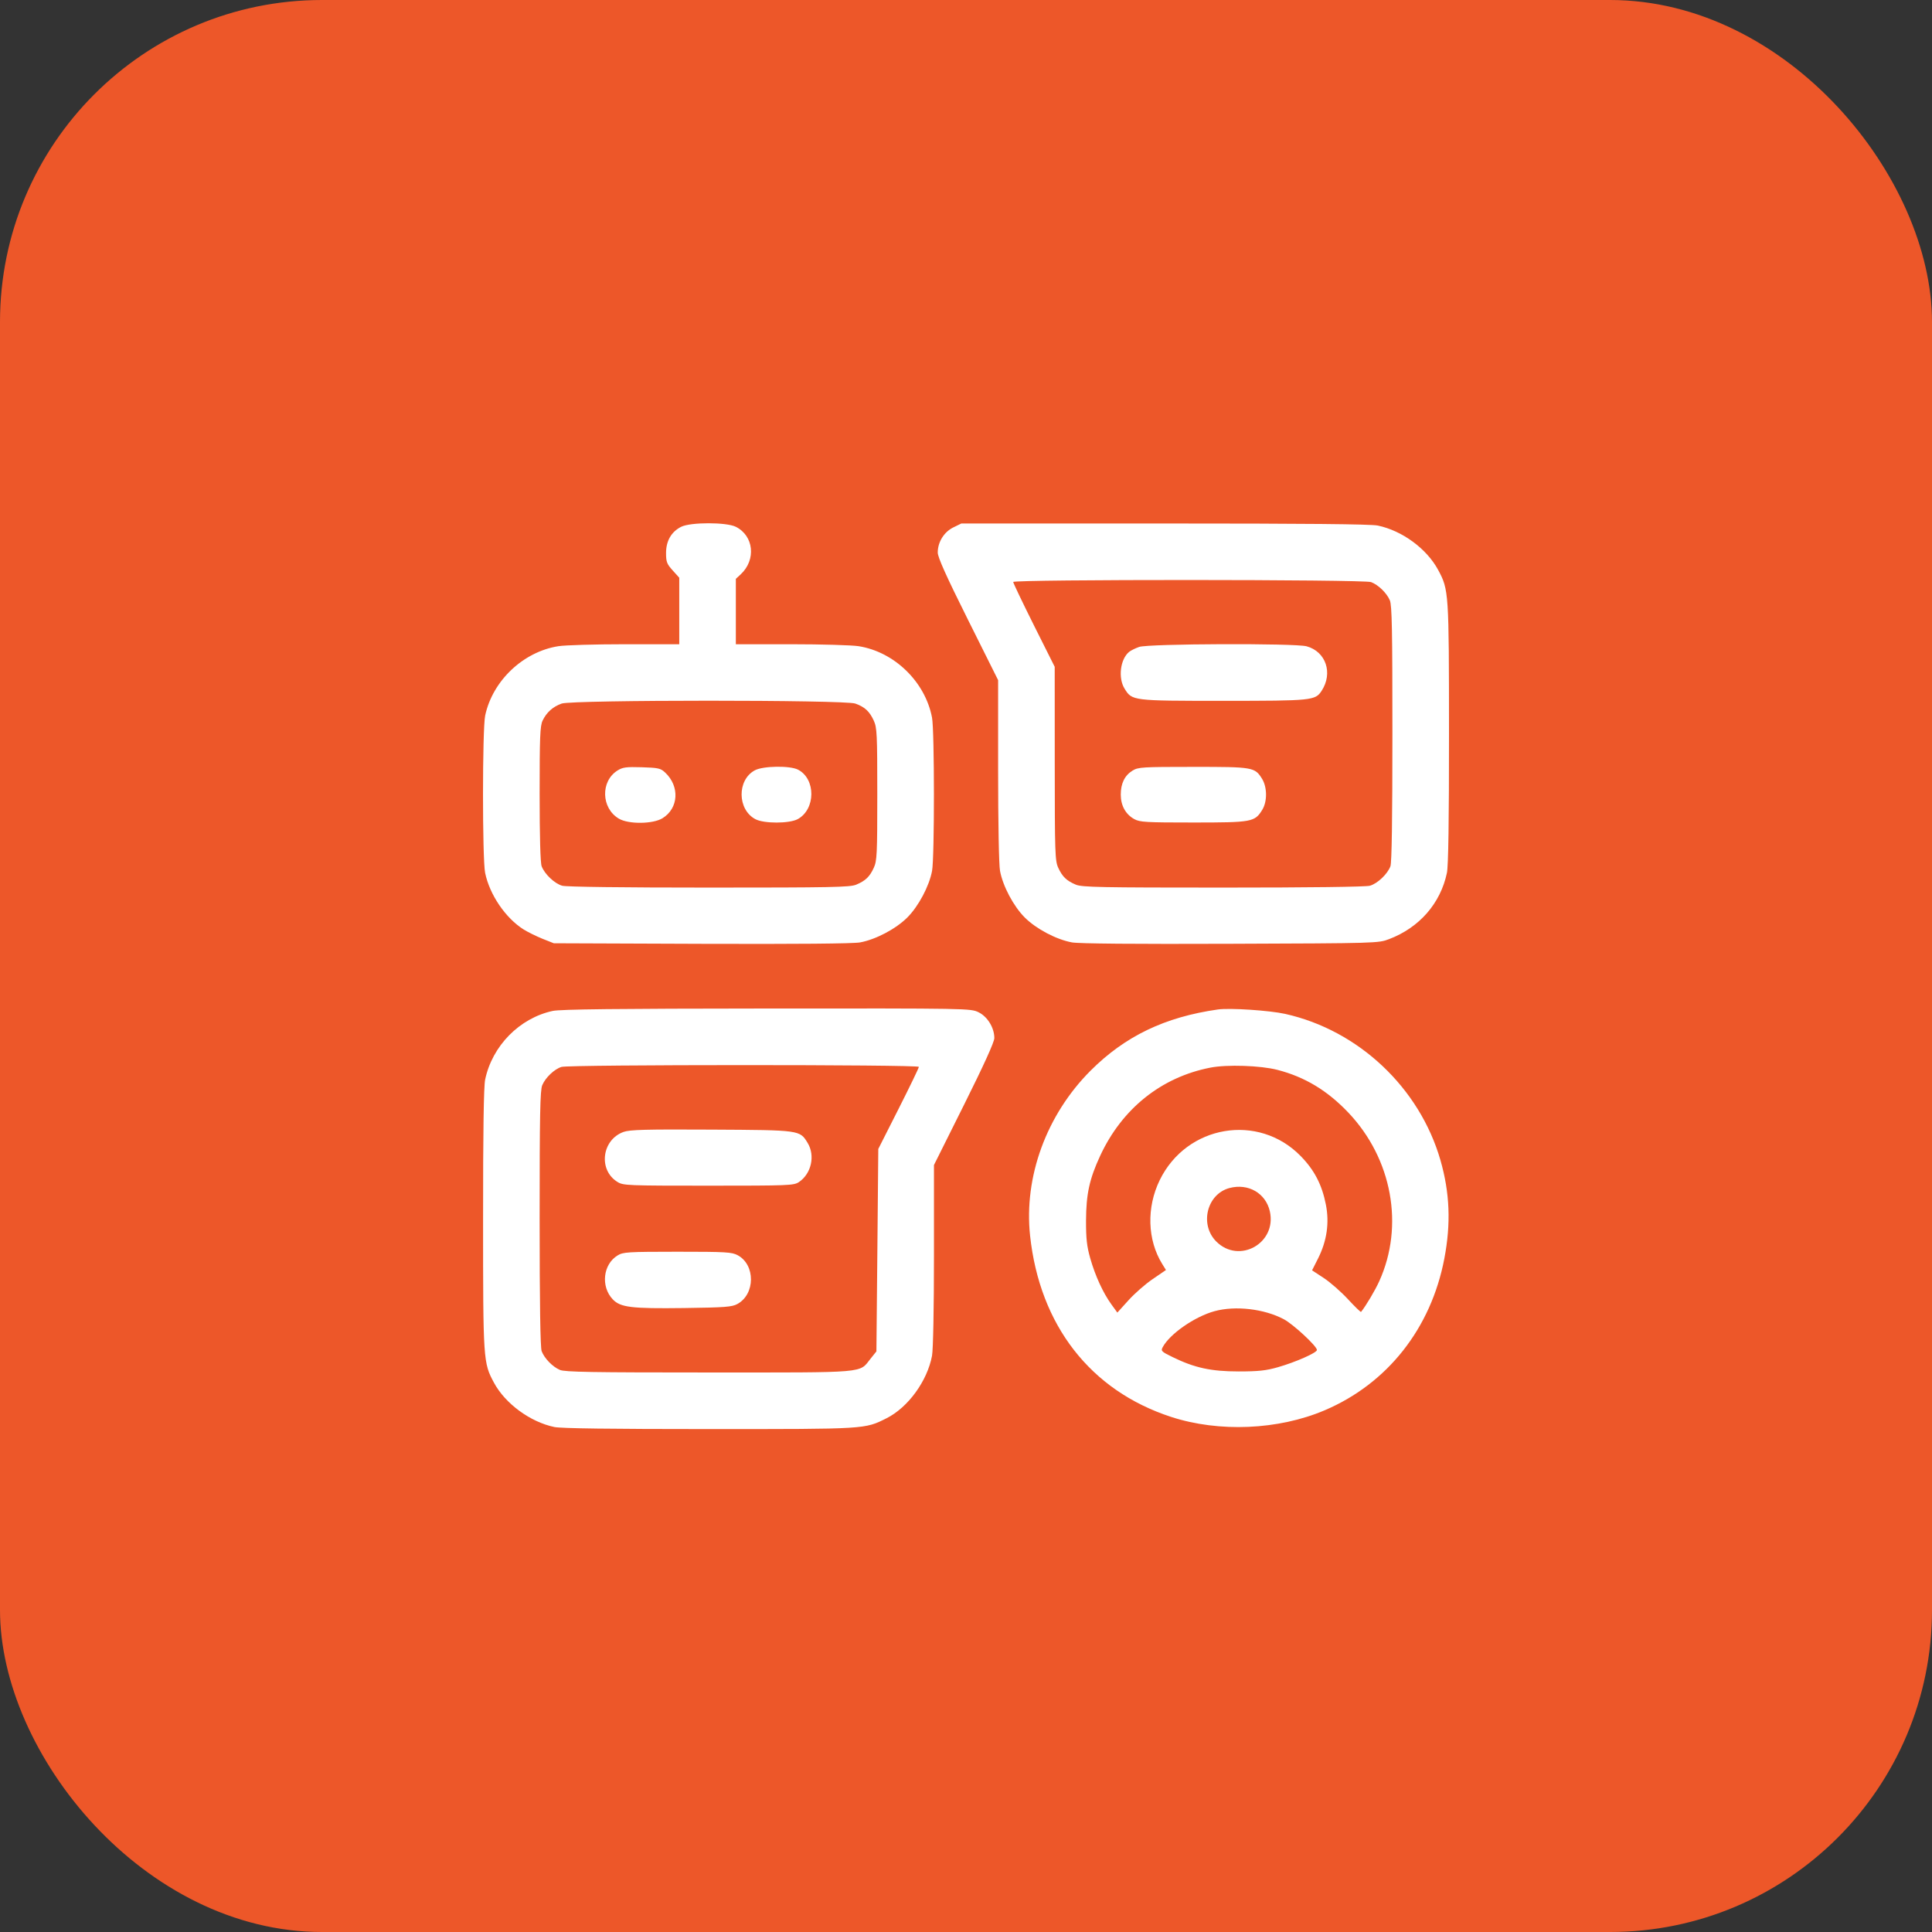
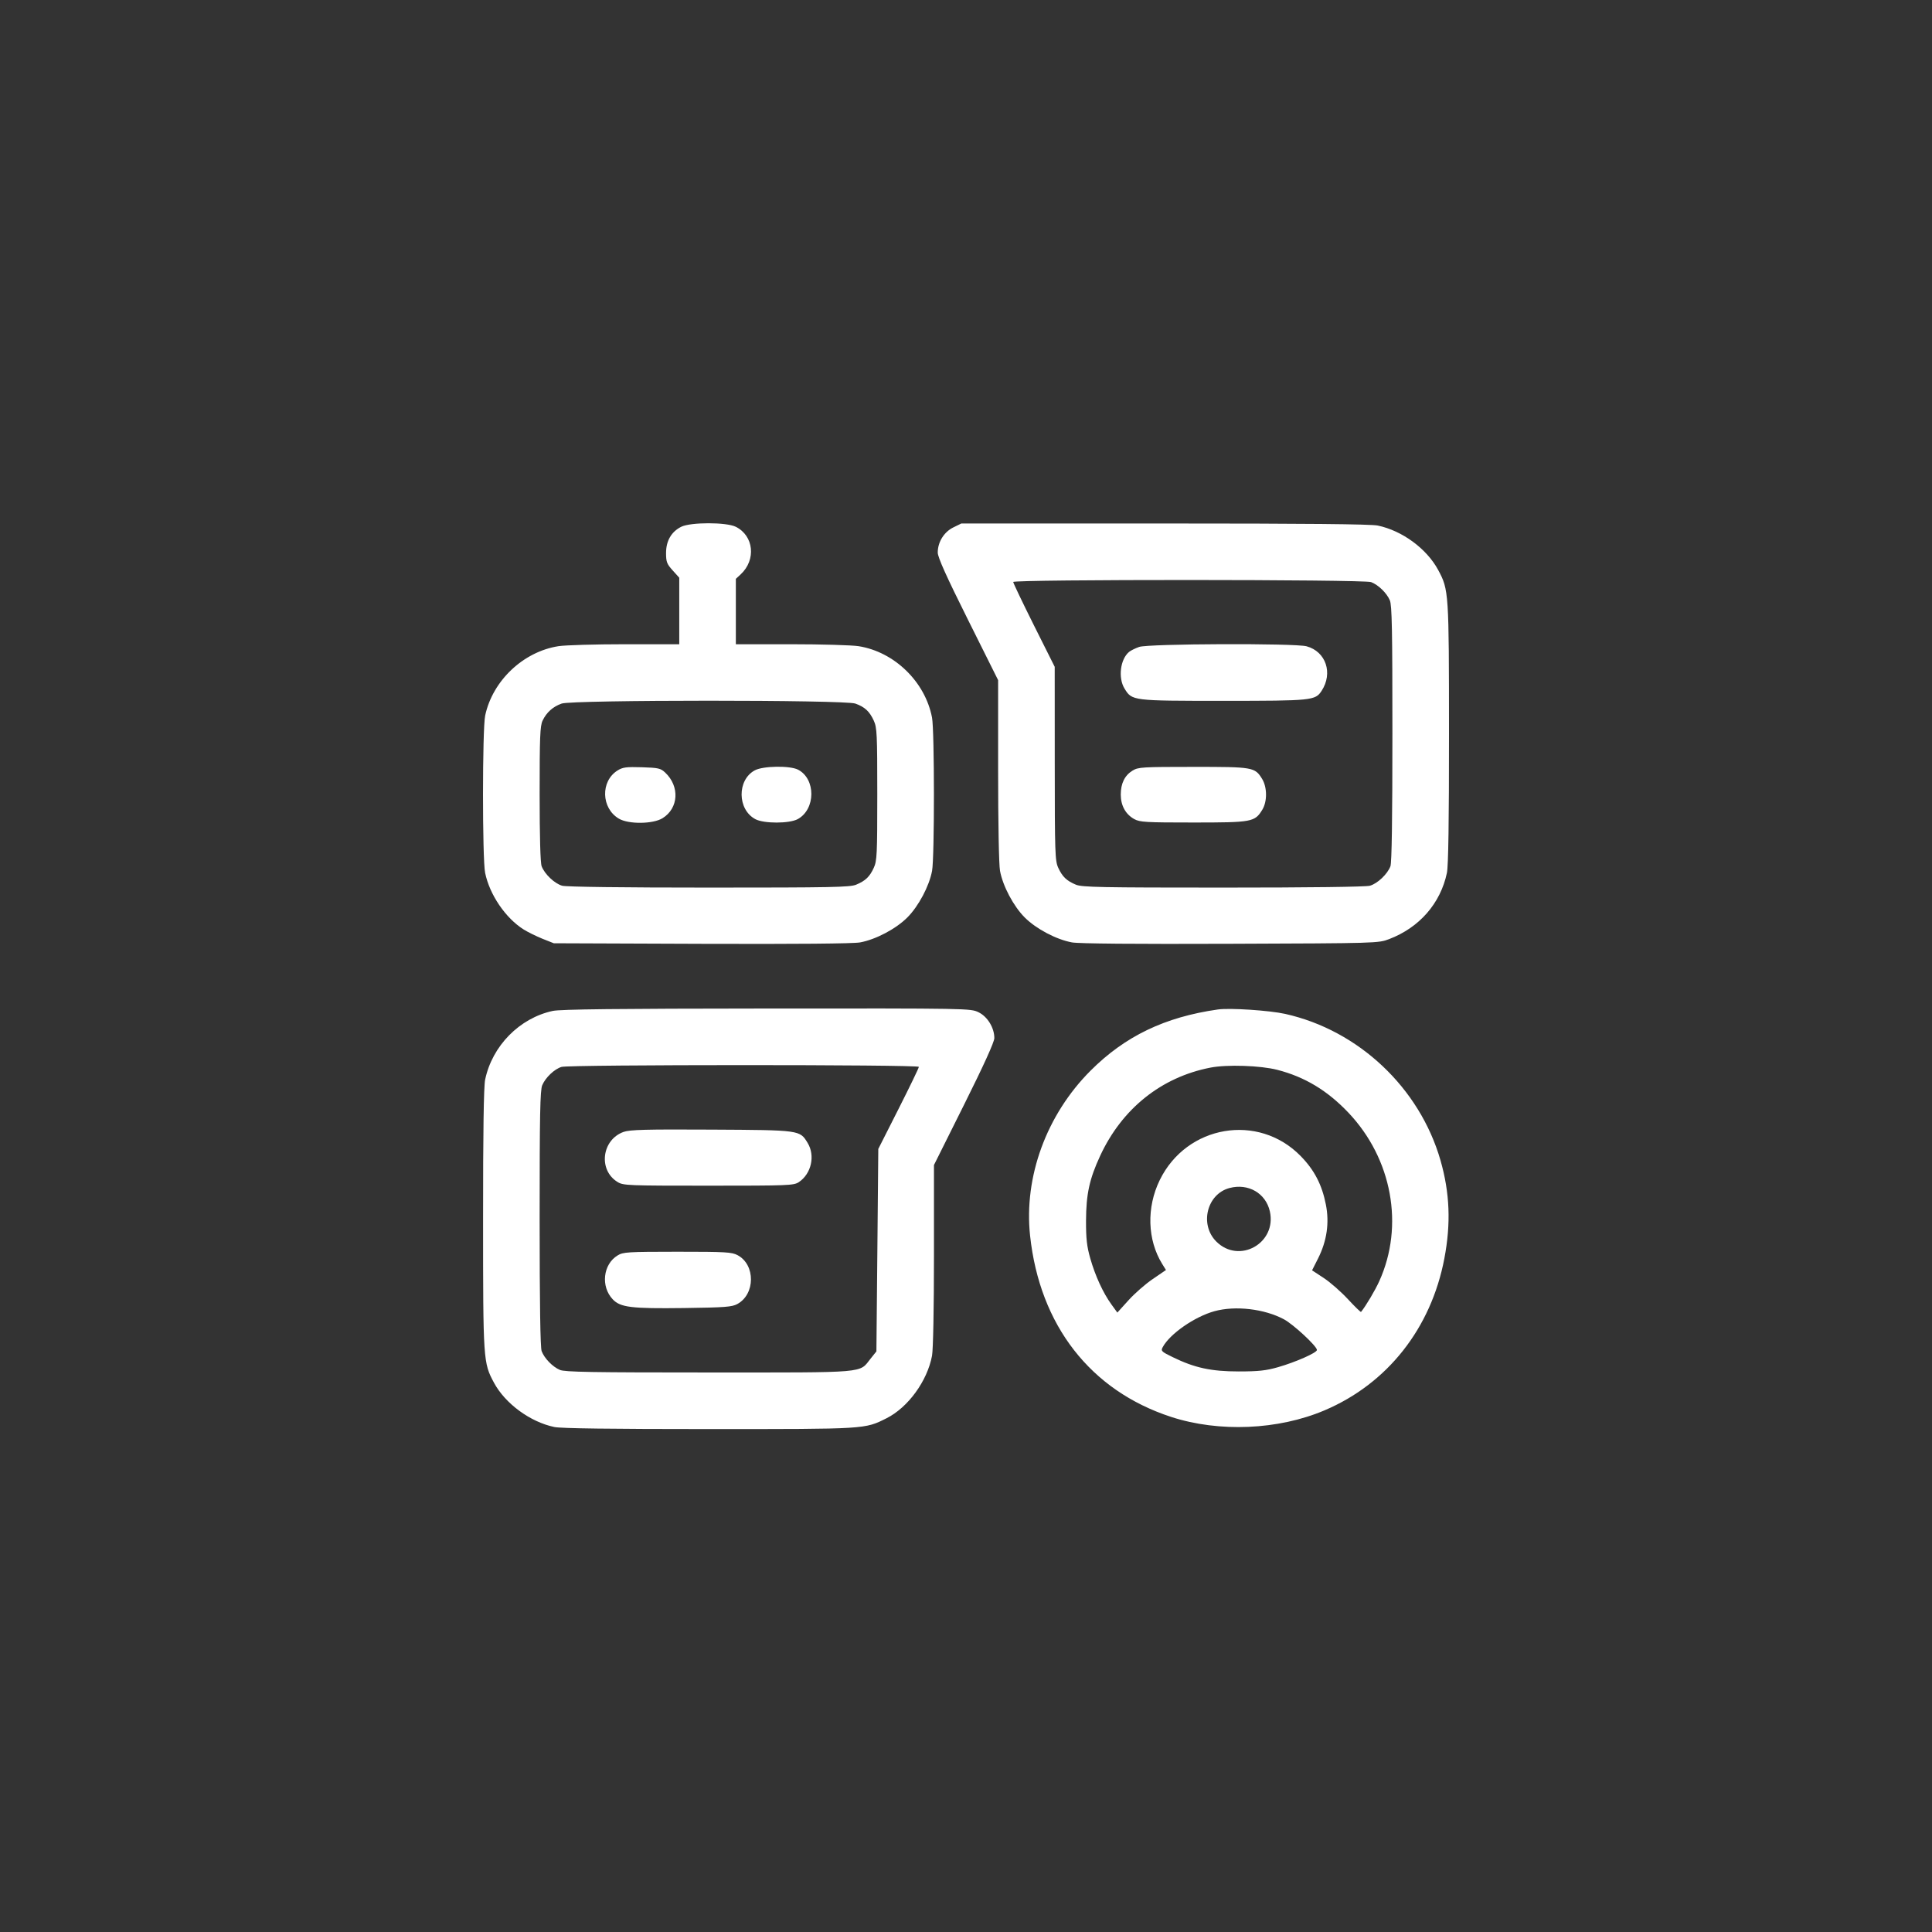
<svg xmlns="http://www.w3.org/2000/svg" width="48" height="48" viewBox="0 0 48 48" fill="none">
  <rect x="0" y="0" width="48" height="48" fill="#333333" stroke="none" />
-   <rect width="48" height="48" rx="8" fill="#ED5729" />
  <path fill-rule="evenodd" clip-rule="evenodd" d="M16.924 13.088C16.679 13.211 16.548 13.438 16.548 13.739C16.548 13.96 16.567 14.011 16.712 14.171L16.876 14.353V15.179V16.006L15.528 16.006C14.787 16.006 14.043 16.028 13.876 16.054C13.001 16.19 12.239 16.911 12.054 17.777C11.983 18.11 11.982 21.346 12.053 21.687C12.165 22.23 12.561 22.811 13.012 23.094C13.114 23.158 13.323 23.26 13.477 23.323L13.759 23.435L17.431 23.449C19.802 23.457 21.197 23.445 21.368 23.414C21.757 23.343 22.257 23.079 22.541 22.796C22.82 22.517 23.087 22.015 23.157 21.636C23.219 21.303 23.218 18.155 23.156 17.829C22.987 16.939 22.22 16.193 21.329 16.054C21.161 16.028 20.407 16.006 19.653 16.006L18.282 16.006V15.194V14.381L18.404 14.268C18.79 13.907 18.728 13.312 18.281 13.088C18.048 12.971 17.157 12.971 16.924 13.088ZM23.682 13.105C23.452 13.219 23.298 13.469 23.298 13.728C23.298 13.845 23.51 14.317 24.048 15.395L24.798 16.898V19.141C24.798 20.434 24.817 21.49 24.845 21.636C24.915 22.015 25.181 22.517 25.461 22.796C25.744 23.079 26.245 23.343 26.634 23.414C26.805 23.445 28.197 23.457 30.571 23.448C34.218 23.435 34.245 23.434 34.512 23.332C35.264 23.046 35.789 22.444 35.948 21.687C35.984 21.518 36.001 20.409 36 18.218C35.999 14.707 35.996 14.653 35.73 14.159C35.445 13.631 34.838 13.184 34.229 13.057C34.056 13.021 32.437 13.006 28.932 13.006L23.884 13.006L23.682 13.105ZM25.173 14.459C25.173 14.485 25.405 14.97 25.688 15.537L26.204 16.567L26.205 18.97C26.206 21.201 26.212 21.386 26.292 21.56C26.395 21.783 26.499 21.883 26.731 21.98C26.881 22.043 27.358 22.052 30.386 22.052C32.526 22.052 33.932 22.034 34.034 22.006C34.222 21.953 34.471 21.718 34.545 21.522C34.578 21.434 34.594 20.344 34.594 18.228C34.594 15.647 34.583 15.037 34.53 14.914C34.452 14.732 34.244 14.53 34.064 14.462C33.885 14.394 25.173 14.392 25.173 14.459ZM28.301 16.073C28.204 16.107 28.092 16.163 28.052 16.196C27.832 16.378 27.775 16.843 27.939 17.108C28.126 17.412 28.129 17.412 30.396 17.412C32.603 17.412 32.677 17.404 32.835 17.164C33.123 16.724 32.942 16.188 32.462 16.057C32.17 15.978 28.529 15.991 28.301 16.073ZM13.954 17.48C13.735 17.558 13.578 17.699 13.48 17.905C13.418 18.035 13.407 18.314 13.407 19.724C13.407 20.785 13.425 21.438 13.457 21.522C13.531 21.718 13.779 21.953 13.968 22.006C14.07 22.034 15.475 22.052 17.616 22.052C20.643 22.052 21.12 22.043 21.27 21.98C21.503 21.883 21.607 21.783 21.709 21.56C21.788 21.39 21.796 21.225 21.796 19.732C21.796 18.239 21.788 18.075 21.709 17.904C21.604 17.674 21.484 17.563 21.25 17.48C20.985 17.385 14.218 17.386 13.954 17.48ZM15.343 19.142C14.916 19.409 14.935 20.08 15.377 20.34C15.619 20.482 16.224 20.475 16.461 20.328C16.861 20.081 16.892 19.536 16.525 19.193C16.412 19.087 16.355 19.075 15.946 19.062C15.559 19.05 15.471 19.062 15.343 19.142ZM18.754 19.138C18.309 19.377 18.317 20.113 18.767 20.352C18.979 20.465 19.611 20.464 19.819 20.351C20.267 20.107 20.272 19.352 19.827 19.122C19.626 19.018 18.959 19.028 18.754 19.138ZM28.14 19.144C27.943 19.264 27.845 19.464 27.845 19.742C27.845 20.014 27.966 20.233 28.182 20.351C28.32 20.427 28.474 20.435 29.649 20.435C31.109 20.435 31.175 20.423 31.362 20.117C31.487 19.912 31.484 19.558 31.356 19.35C31.176 19.06 31.135 19.052 29.64 19.053C28.384 19.053 28.279 19.059 28.14 19.144ZM13.733 25.116C12.907 25.294 12.228 25.985 12.053 26.824C12.018 26.992 12.001 28.12 12.002 30.293C12.002 33.804 12.006 33.858 12.272 34.352C12.552 34.873 13.173 35.329 13.773 35.454C13.941 35.489 15.18 35.505 17.618 35.505C21.538 35.505 21.481 35.509 22.026 35.236C22.56 34.968 23.038 34.312 23.156 33.683C23.184 33.534 23.204 32.508 23.204 31.188V28.945L23.954 27.442C24.443 26.462 24.704 25.887 24.704 25.791C24.704 25.535 24.534 25.257 24.311 25.149C24.113 25.053 24.069 25.052 19.052 25.056C15.318 25.059 13.925 25.075 13.733 25.116ZM30.259 25.08C28.942 25.267 27.952 25.743 27.095 26.6C26 27.695 25.435 29.238 25.592 30.7C25.832 32.927 27.093 34.549 29.094 35.202C30.286 35.591 31.759 35.528 32.909 35.039C34.47 34.376 35.554 33.002 35.884 31.27C36.051 30.398 36.02 29.635 35.788 28.826C35.269 27.025 33.754 25.597 31.93 25.19C31.54 25.103 30.552 25.038 30.259 25.08ZM13.951 26.507C13.775 26.56 13.553 26.77 13.472 26.961C13.419 27.084 13.407 27.693 13.407 30.274C13.407 32.395 13.424 33.48 13.457 33.569C13.525 33.748 13.727 33.957 13.91 34.035C14.033 34.088 14.7 34.099 17.613 34.099C21.594 34.099 21.338 34.121 21.63 33.755L21.774 33.575L21.798 31.06L21.821 28.545L22.325 27.549C22.602 27.001 22.829 26.532 22.829 26.506C22.829 26.447 14.149 26.448 13.951 26.507ZM30.071 26.525C28.853 26.762 27.877 27.543 27.333 28.716C27.066 29.293 26.985 29.666 26.982 30.326C26.981 30.774 27.002 30.964 27.087 31.263C27.212 31.701 27.405 32.12 27.612 32.407L27.76 32.611L28.035 32.307C28.186 32.139 28.457 31.901 28.639 31.778L28.968 31.553L28.875 31.403C28.505 30.804 28.481 29.999 28.814 29.318C29.482 27.95 31.264 27.646 32.315 28.722C32.655 29.069 32.844 29.434 32.941 29.927C33.031 30.381 32.966 30.83 32.748 31.264L32.598 31.561L32.889 31.752C33.049 31.857 33.319 32.094 33.489 32.278C33.66 32.462 33.806 32.605 33.815 32.594C33.939 32.439 34.163 32.062 34.267 31.832C34.892 30.453 34.587 28.788 33.499 27.642C32.977 27.093 32.418 26.756 31.735 26.58C31.317 26.472 30.483 26.444 30.071 26.525ZM15.493 28.122C14.949 28.317 14.858 29.071 15.344 29.367C15.486 29.454 15.596 29.458 17.602 29.458C19.59 29.458 19.72 29.453 19.846 29.37C20.157 29.164 20.259 28.712 20.065 28.395C19.87 28.075 19.886 28.077 17.673 28.065C16.039 28.056 15.647 28.067 15.493 28.122ZM30.547 29.516C29.984 29.665 29.797 30.423 30.218 30.845C30.788 31.414 31.726 30.885 31.549 30.095C31.447 29.644 31.013 29.393 30.547 29.516ZM15.344 31.191C14.982 31.411 14.921 31.962 15.223 32.281C15.413 32.482 15.682 32.515 16.993 32.498C18.014 32.484 18.185 32.471 18.319 32.398C18.767 32.154 18.771 31.423 18.326 31.185C18.182 31.108 18.035 31.099 16.83 31.099C15.589 31.1 15.482 31.106 15.344 31.191ZM30.174 32.576C29.68 32.712 29.062 33.141 28.886 33.472C28.837 33.563 28.856 33.582 29.134 33.717C29.68 33.984 30.091 34.073 30.774 34.073C31.264 34.073 31.456 34.052 31.749 33.968C32.188 33.843 32.719 33.608 32.719 33.54C32.719 33.446 32.133 32.902 31.896 32.776C31.409 32.517 30.691 32.434 30.174 32.576Z" fill="white" />
</svg>